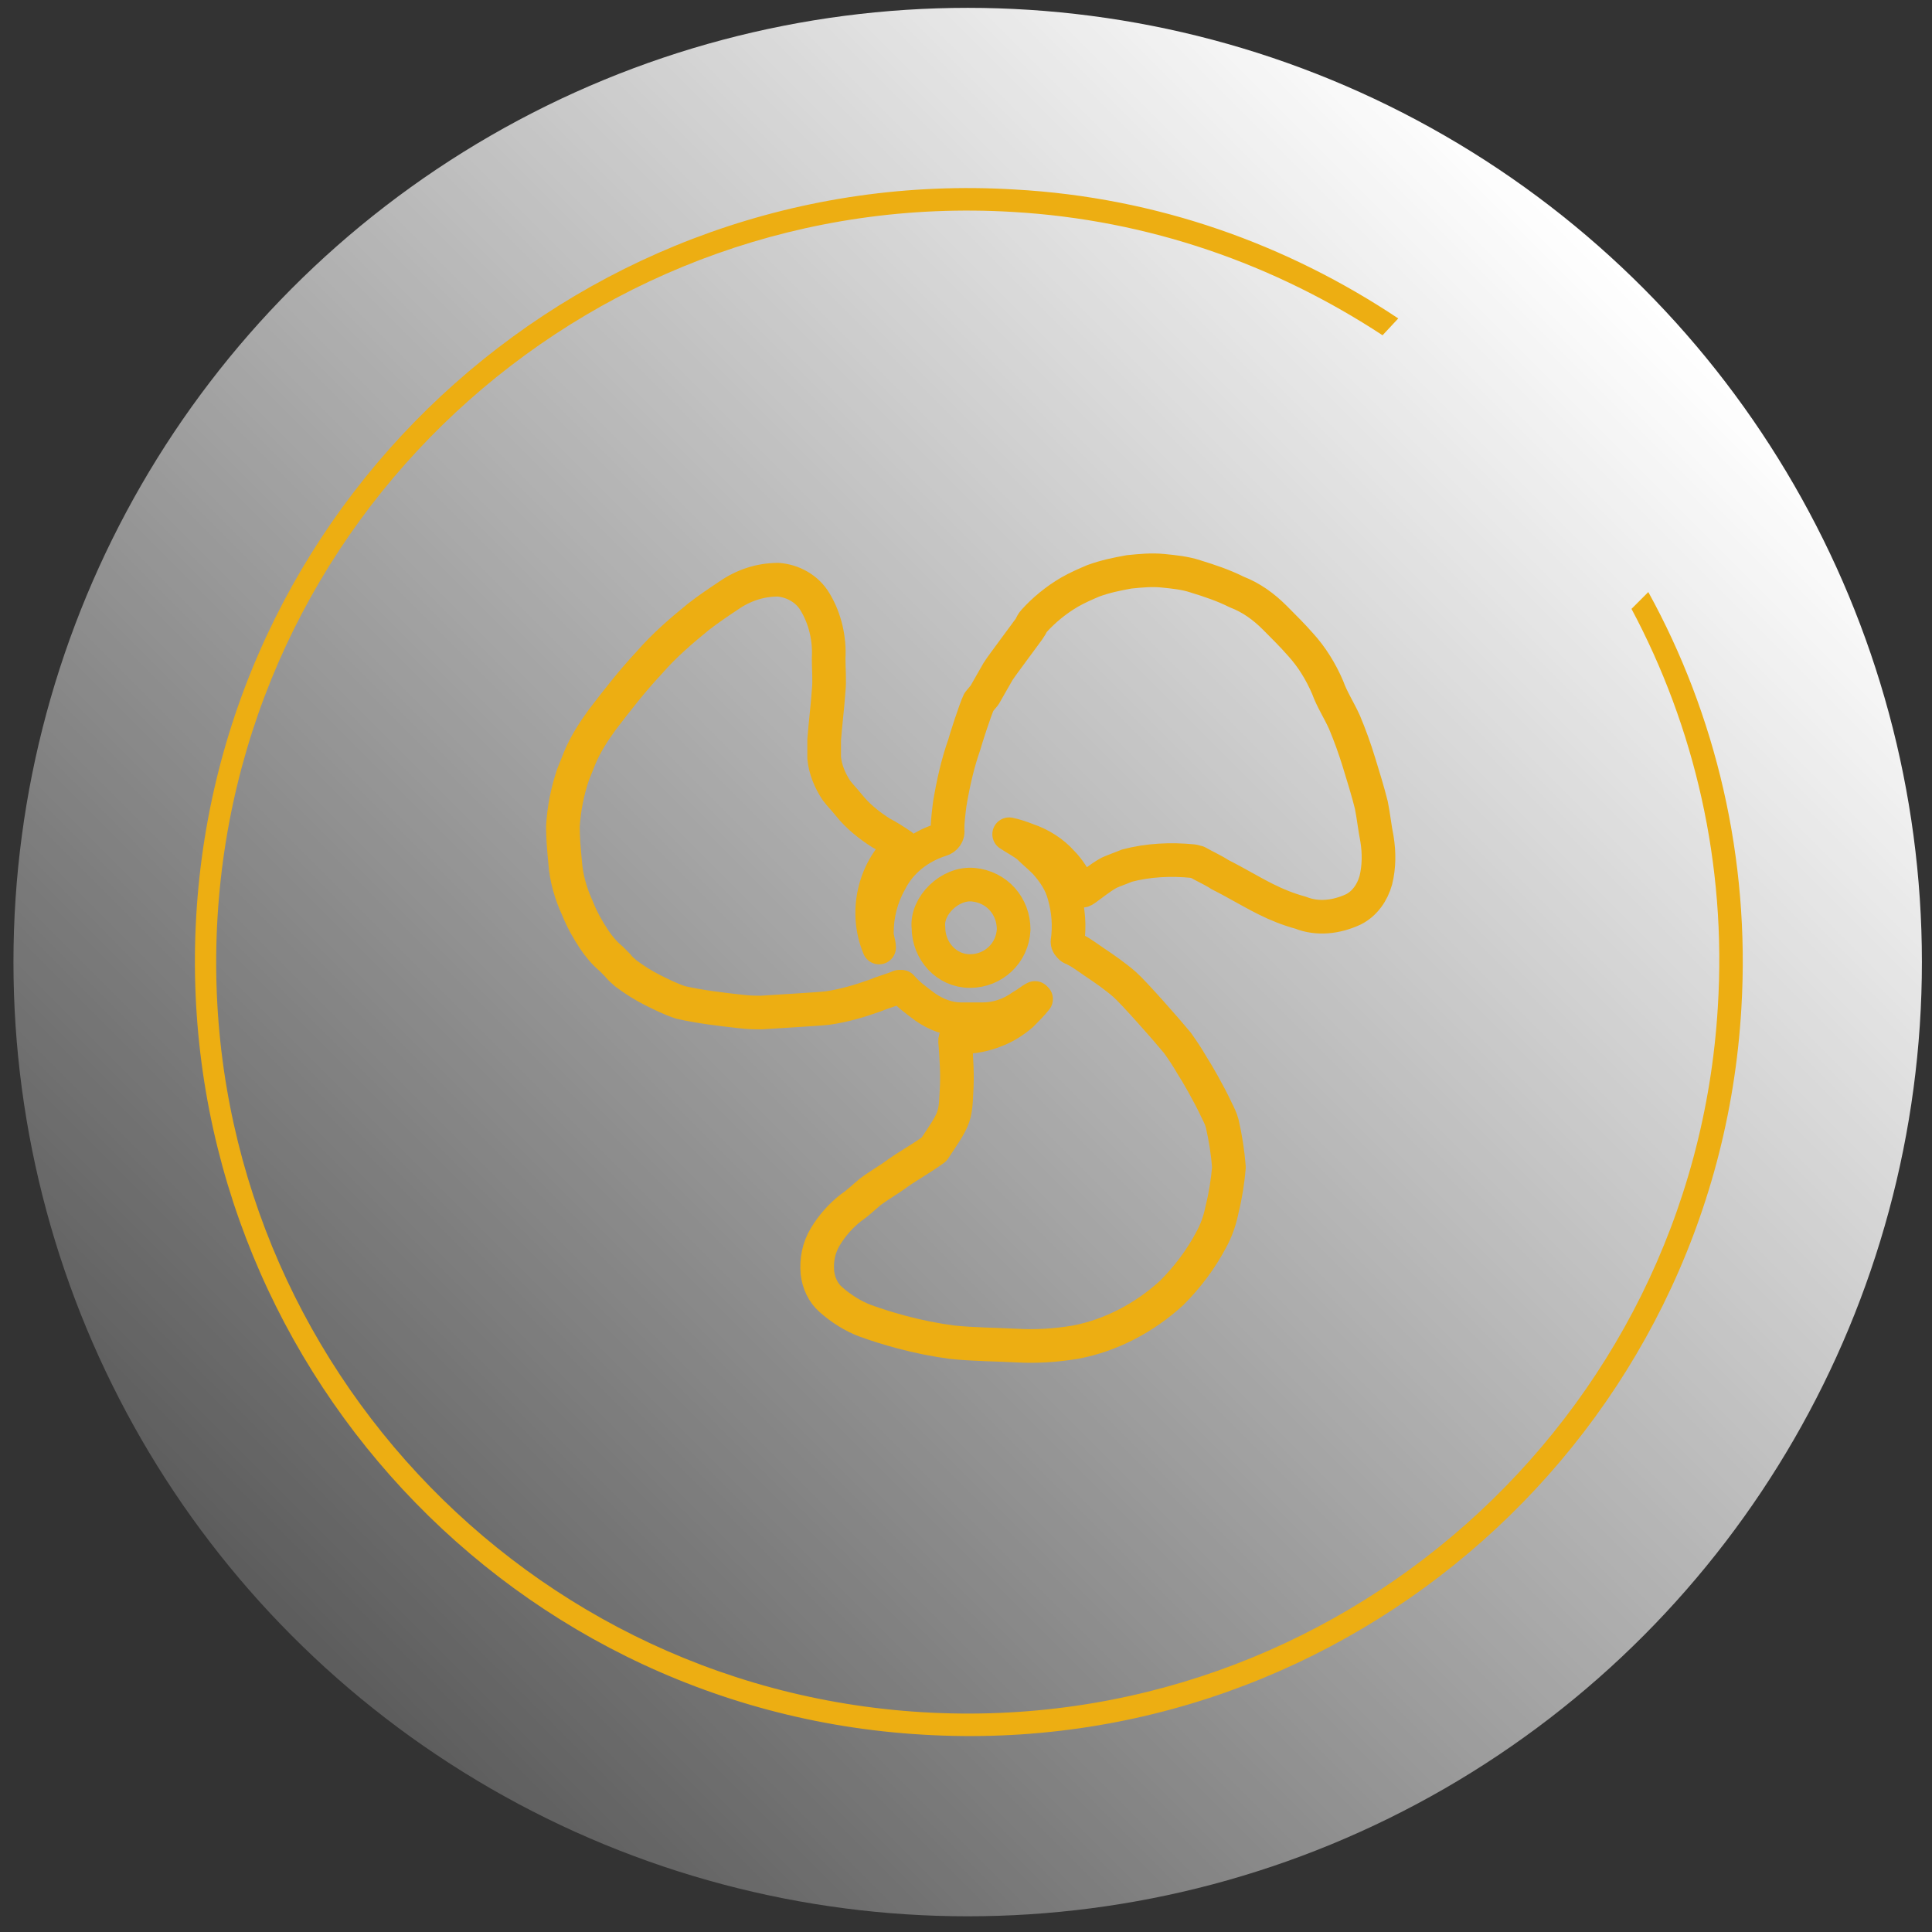
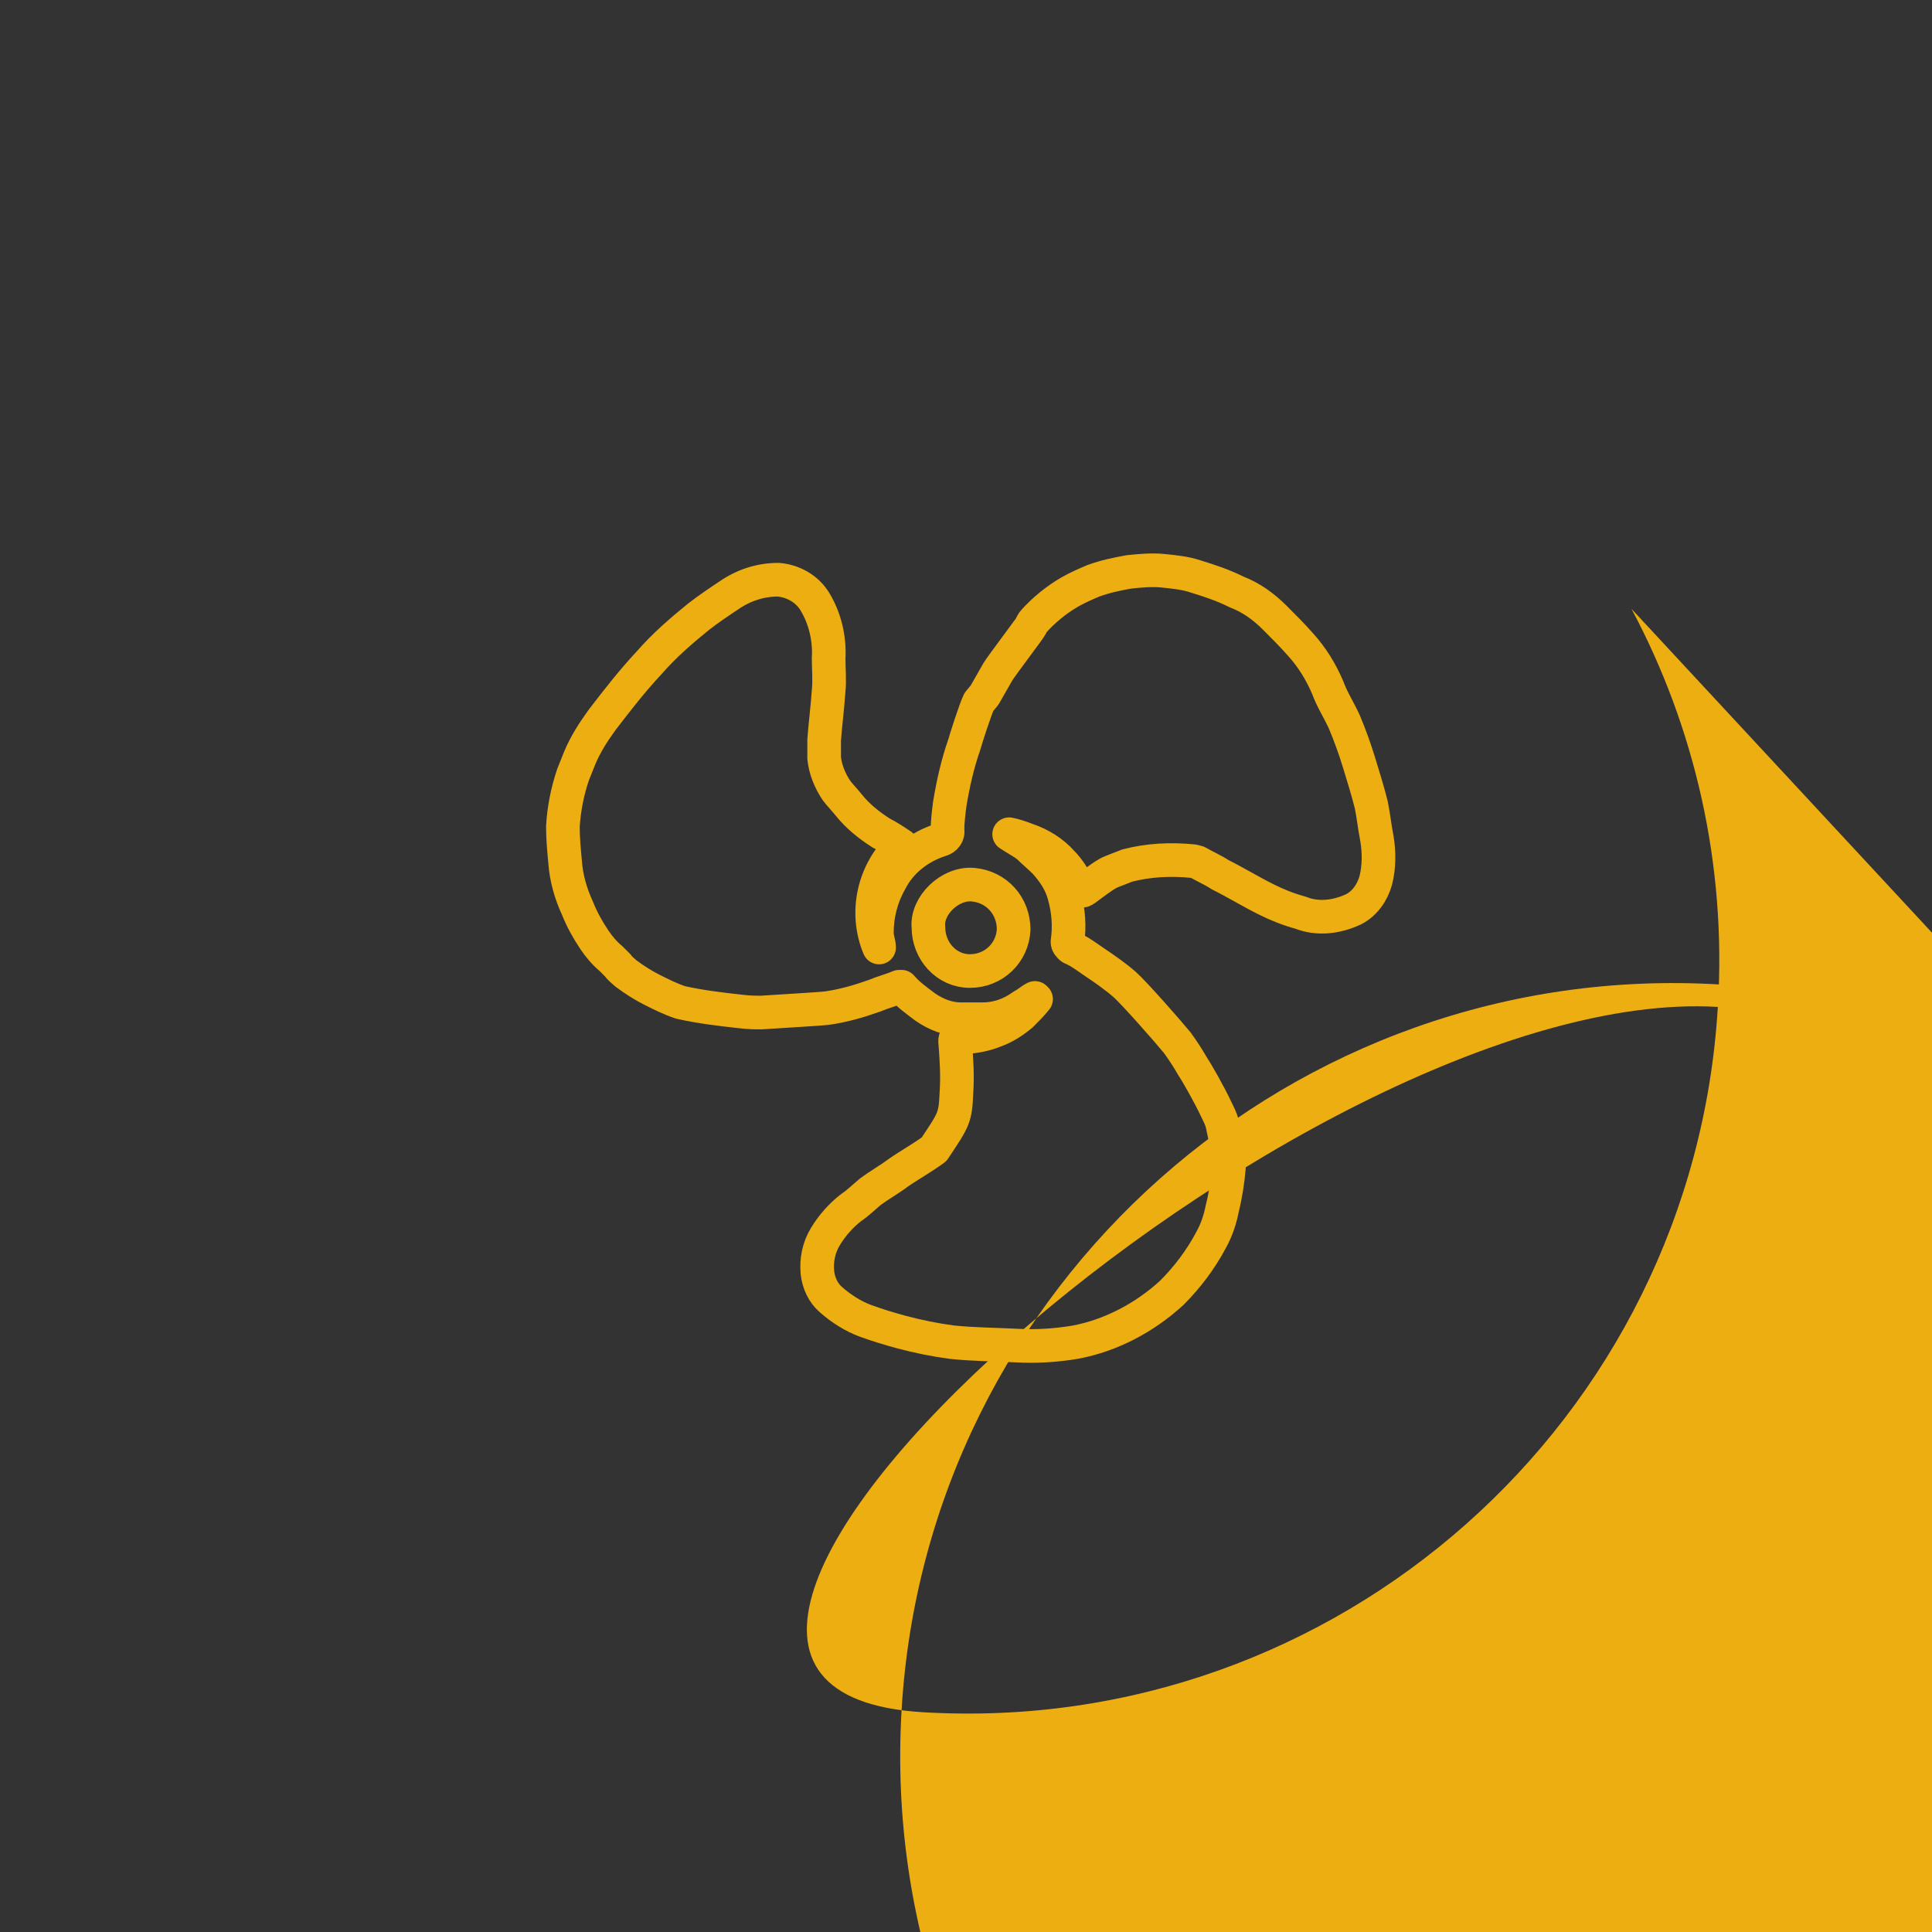
<svg xmlns="http://www.w3.org/2000/svg" version="1.1" id="Layer_1" x="0px" y="0px" viewBox="0 0 172.3 172.3" style="enable-background:new 0 0 172.3 172.3;" xml:space="preserve">
  <rect x="0" y="0" width="172.3" height="172.3" fill="#333333" stroke="none" />
  <style type="text/css">
	.st0{fill:url(#SVGID_1_);}
	.st1{fill:#EDAE12;}
	.st2{fill:none;stroke:#EDAE12;stroke-width:3;stroke-linejoin:round;stroke-miterlimit:10;}
</style>
  <g>
    <linearGradient id="SVGID_1_" gradientUnits="userSpaceOnUse" x1="-3010.99" y1="4134.262" x2="-2840.791" y2="4134.262" gradientTransform="matrix(-0.707 0.707 -0.707 -0.707 940.764 5078.033)">
      <stop offset="0" style="stop-color:#FFFFFF" />
      <stop offset="0.996" style="stop-color:#FFFFFF;stop-opacity:0.203" />
      <stop offset="1" style="stop-color:#FFFFFF;stop-opacity:0.2" />
    </linearGradient>
-     <circle class="st0" cx="86.3" cy="85.8" r="85.1" />
-     <path class="st1" d="M145.5,54.3c5.6,10.5,8.5,22.7,7.7,35.5c-2.2,36.9-34,65.1-70.9,62.9s-65.1-34-62.9-70.9s34-65.1,70.9-62.9   c12.2,0.7,23.4,4.7,33,11l1.4-1.5c-9.9-6.6-21.5-10.8-34.2-11.5c-38-2.3-70.8,26.8-73,64.8s26.8,70.8,64.8,73   c38,2.3,70.8-26.8,73-64.8c0.8-13.4-2.3-26.2-8.3-37.1L145.5,54.3z" />
+     <path class="st1" d="M145.5,54.3c5.6,10.5,8.5,22.7,7.7,35.5c-2.2,36.9-34,65.1-70.9,62.9s34-65.1,70.9-62.9   c12.2,0.7,23.4,4.7,33,11l1.4-1.5c-9.9-6.6-21.5-10.8-34.2-11.5c-38-2.3-70.8,26.8-73,64.8s26.8,70.8,64.8,73   c38,2.3,70.8-26.8,73-64.8c0.8-13.4-2.3-26.2-8.3-37.1L145.5,54.3z" />
    <path id="légkondicionáló-vezérlés_2_" class="st2" d="M87.3,62.6c-0.3,0.6-1.2,3.4-1.3,3.8c-0.6,1.7-1,3.5-1.3,5.3   c-0.1,0.8-0.2,1.6-0.2,2.3c0.1,0.4-0.2,0.8-0.6,0.9l0,0c-1.9,0.6-3.6,1.9-4.5,3.7c-0.8,1.4-1.2,3-1.2,4.6c0,0.5,0.2,0.9,0.2,1.3   c-1.3-3.1-0.5-6.8,2-9.1c-0.6-0.4-1.2-0.8-1.8-1.1c-1.1-0.7-2.1-1.5-2.9-2.5c-0.4-0.5-0.8-0.9-1.1-1.3c-0.6-0.9-1-1.9-1.1-2.9v-1.6   c0.1-1.4,0.3-2.9,0.4-4.4c0.1-0.9,0-1.9,0-2.9c0.1-1.7-0.3-3.5-1.2-5c-0.7-1.2-2-1.9-3.3-2c-1.6,0-3.1,0.5-4.4,1.4   c-0.9,0.6-1.8,1.2-2.7,1.9c-1.6,1.3-3.1,2.6-4.4,4.1c-1.5,1.6-2.9,3.4-4.2,5.1c-0.8,1.1-1.5,2.2-2,3.4c-0.2,0.5-0.4,1-0.6,1.5   c-0.5,1.5-0.8,3-0.9,4.6c0,1.1,0.1,2.1,0.2,3.2c0.1,1.4,0.5,2.8,1.1,4.1c0.4,1,0.9,1.9,1.5,2.8c0.4,0.6,0.9,1.2,1.5,1.7l0.6,0.6   c0.2,0.3,0.5,0.5,0.7,0.7c0.8,0.6,1.6,1.1,2.4,1.5c0.8,0.4,1.6,0.8,2.5,1.1c1.8,0.4,3.5,0.6,5.3,0.8c0.8,0.1,1.4,0.1,1.9,0.1   c1.4-0.1,5.1-0.3,5.9-0.4c1.4-0.2,2.8-0.6,4.2-1.1c0.7-0.3,1.5-0.5,2.2-0.8c0.1,0,0.2,0,0.2,0c0.6,0.7,1.3,1.2,2.1,1.8   c1,0.7,2.1,1.1,3.2,1.1h1.9c1.3,0,2.5-0.4,3.6-1.2c0.4-0.2,0.7-0.5,1.1-0.7l0.1,0.1c-0.4,0.5-0.9,1-1.3,1.4   c-0.7,0.6-1.5,1.1-2.3,1.4c-1,0.4-2,0.6-3.1,0.6c-0.4,0-0.6,0-0.5,0.6c0.1,1.4,0.2,2.8,0.1,4.3c-0.1,2.3-0.2,2.4-2,5.1   c-1.1,0.8-2.2,1.4-3.2,2.1c-0.8,0.6-1.7,1.1-2.5,1.7c-0.6,0.5-1.1,1-1.7,1.4c-0.9,0.7-1.7,1.6-2.3,2.6c-0.6,1-0.8,2.1-0.7,3.2   c0.1,0.9,0.5,1.8,1.2,2.4c0.9,0.8,2,1.5,3.1,1.9c1.1,0.4,2.1,0.7,3.2,1c1.5,0.4,3,0.7,4.5,0.9c1.9,0.2,3.8,0.2,5.7,0.3   c1.8,0.1,3.5,0,5.3-0.3c3.2-0.6,6.2-2.2,8.6-4.4c1.4-1.4,2.6-3,3.5-4.7c0.5-0.9,0.8-1.8,1-2.8c0.3-1.2,0.5-2.5,0.6-3.7   c-0.1-1.3-0.3-2.6-0.6-3.9c-0.1-0.4-0.3-0.8-0.5-1.2c-0.7-1.5-1.8-3.4-2.2-4c-0.4-0.7-0.8-1.3-1.3-2c-0.9-1.1-3.9-4.5-4.7-5.2   s-1.8-1.4-2.7-2c-0.6-0.4-1.1-0.8-1.7-1.1c-0.1-0.1-0.3-0.1-0.4-0.2c-0.2-0.2-0.3-0.3-0.3-0.5c0.2-1.4,0.1-2.8-0.3-4.2   c-0.3-1.1-0.9-2-1.7-2.9c-0.5-0.5-1-0.9-1.5-1.4c-0.5-0.4-1.1-0.7-1.7-1.1c0.5,0.1,1.1,0.3,1.6,0.5c1.2,0.4,2.3,1.1,3.1,2   c0.6,0.6,1.1,1.4,1.5,2.2c0.1,0.3,0.2,0.5,0.6,0.2c0.7-0.5,1.3-1,2-1.4c0.1-0.1,1.5-0.6,1.7-0.7c1.9-0.5,3.9-0.6,5.9-0.4   c0.1,0,0.3,0.1,0.4,0.1c0.7,0.4,1.4,0.7,2,1.1c1.4,0.7,2.7,1.5,4.1,2.2c1,0.5,2,0.9,3.1,1.2c1.5,0.6,3.2,0.4,4.7-0.3   c1-0.5,1.7-1.5,2-2.6c0.3-1.2,0.3-2.5,0.1-3.7c-0.2-1-0.3-2-0.5-3c-0.3-1.2-0.7-2.5-1.1-3.8s-0.8-2.4-1.3-3.6   c-0.5-1.1-1.1-2-1.5-3.1c-0.6-1.4-1.4-2.7-2.4-3.8c-0.7-0.8-1.5-1.6-2.3-2.4c-1-1-2.1-1.8-3.4-2.3c-1.2-0.6-2.4-1-3.7-1.4   c-0.9-0.3-1.9-0.4-2.9-0.5c-1-0.1-2,0-3,0.1c-1.1,0.2-2.1,0.4-3.2,0.8c-0.7,0.3-1.4,0.6-2.1,1c-1.2,0.7-2.3,1.6-3.2,2.6   c-0.1,0.1-0.2,0.3-0.3,0.5c-0.1,0.2-2.6,3.5-2.9,4c-0.4,0.7-0.8,1.4-1.2,2.1L87.3,62.6z M90.4,82.9c-0.1,2.1-1.8,3.7-3.9,3.7   c-2.1,0-3.7-1.8-3.7-3.9c-0.2-1.9,1.9-4,4-3.8C88.9,79.1,90.4,80.8,90.4,82.9L90.4,82.9z" />
  </g>
</svg>